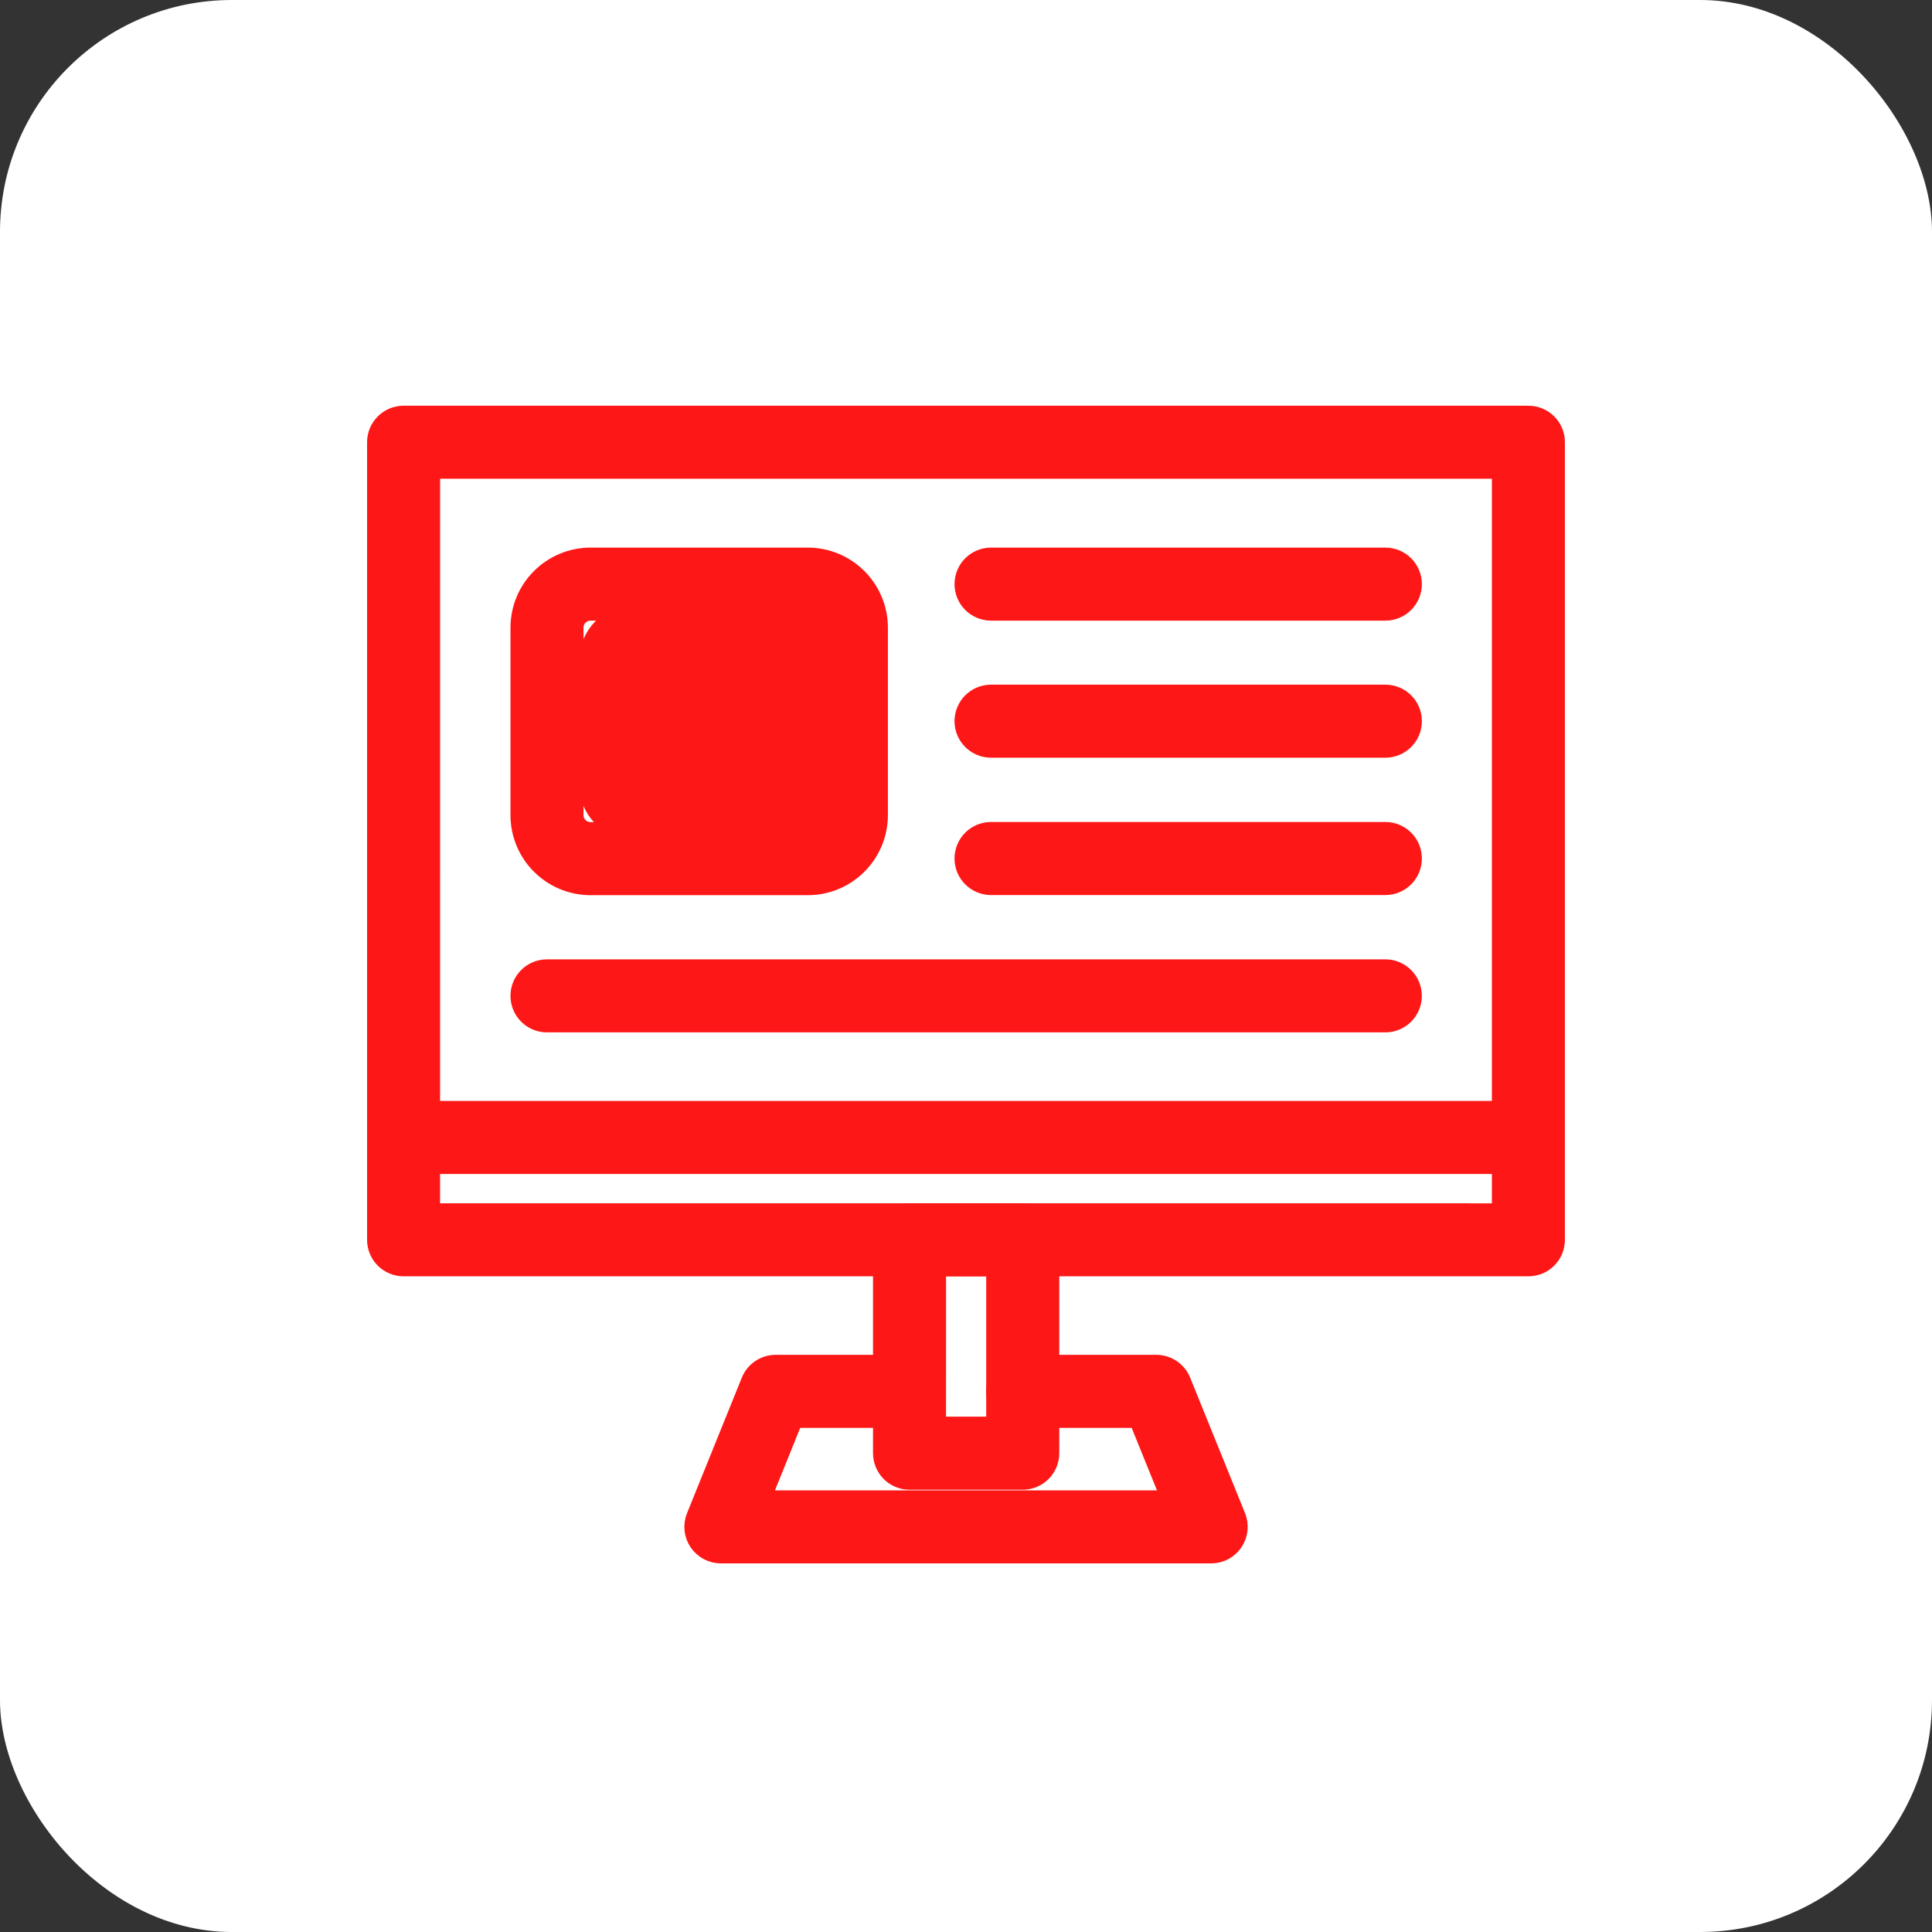
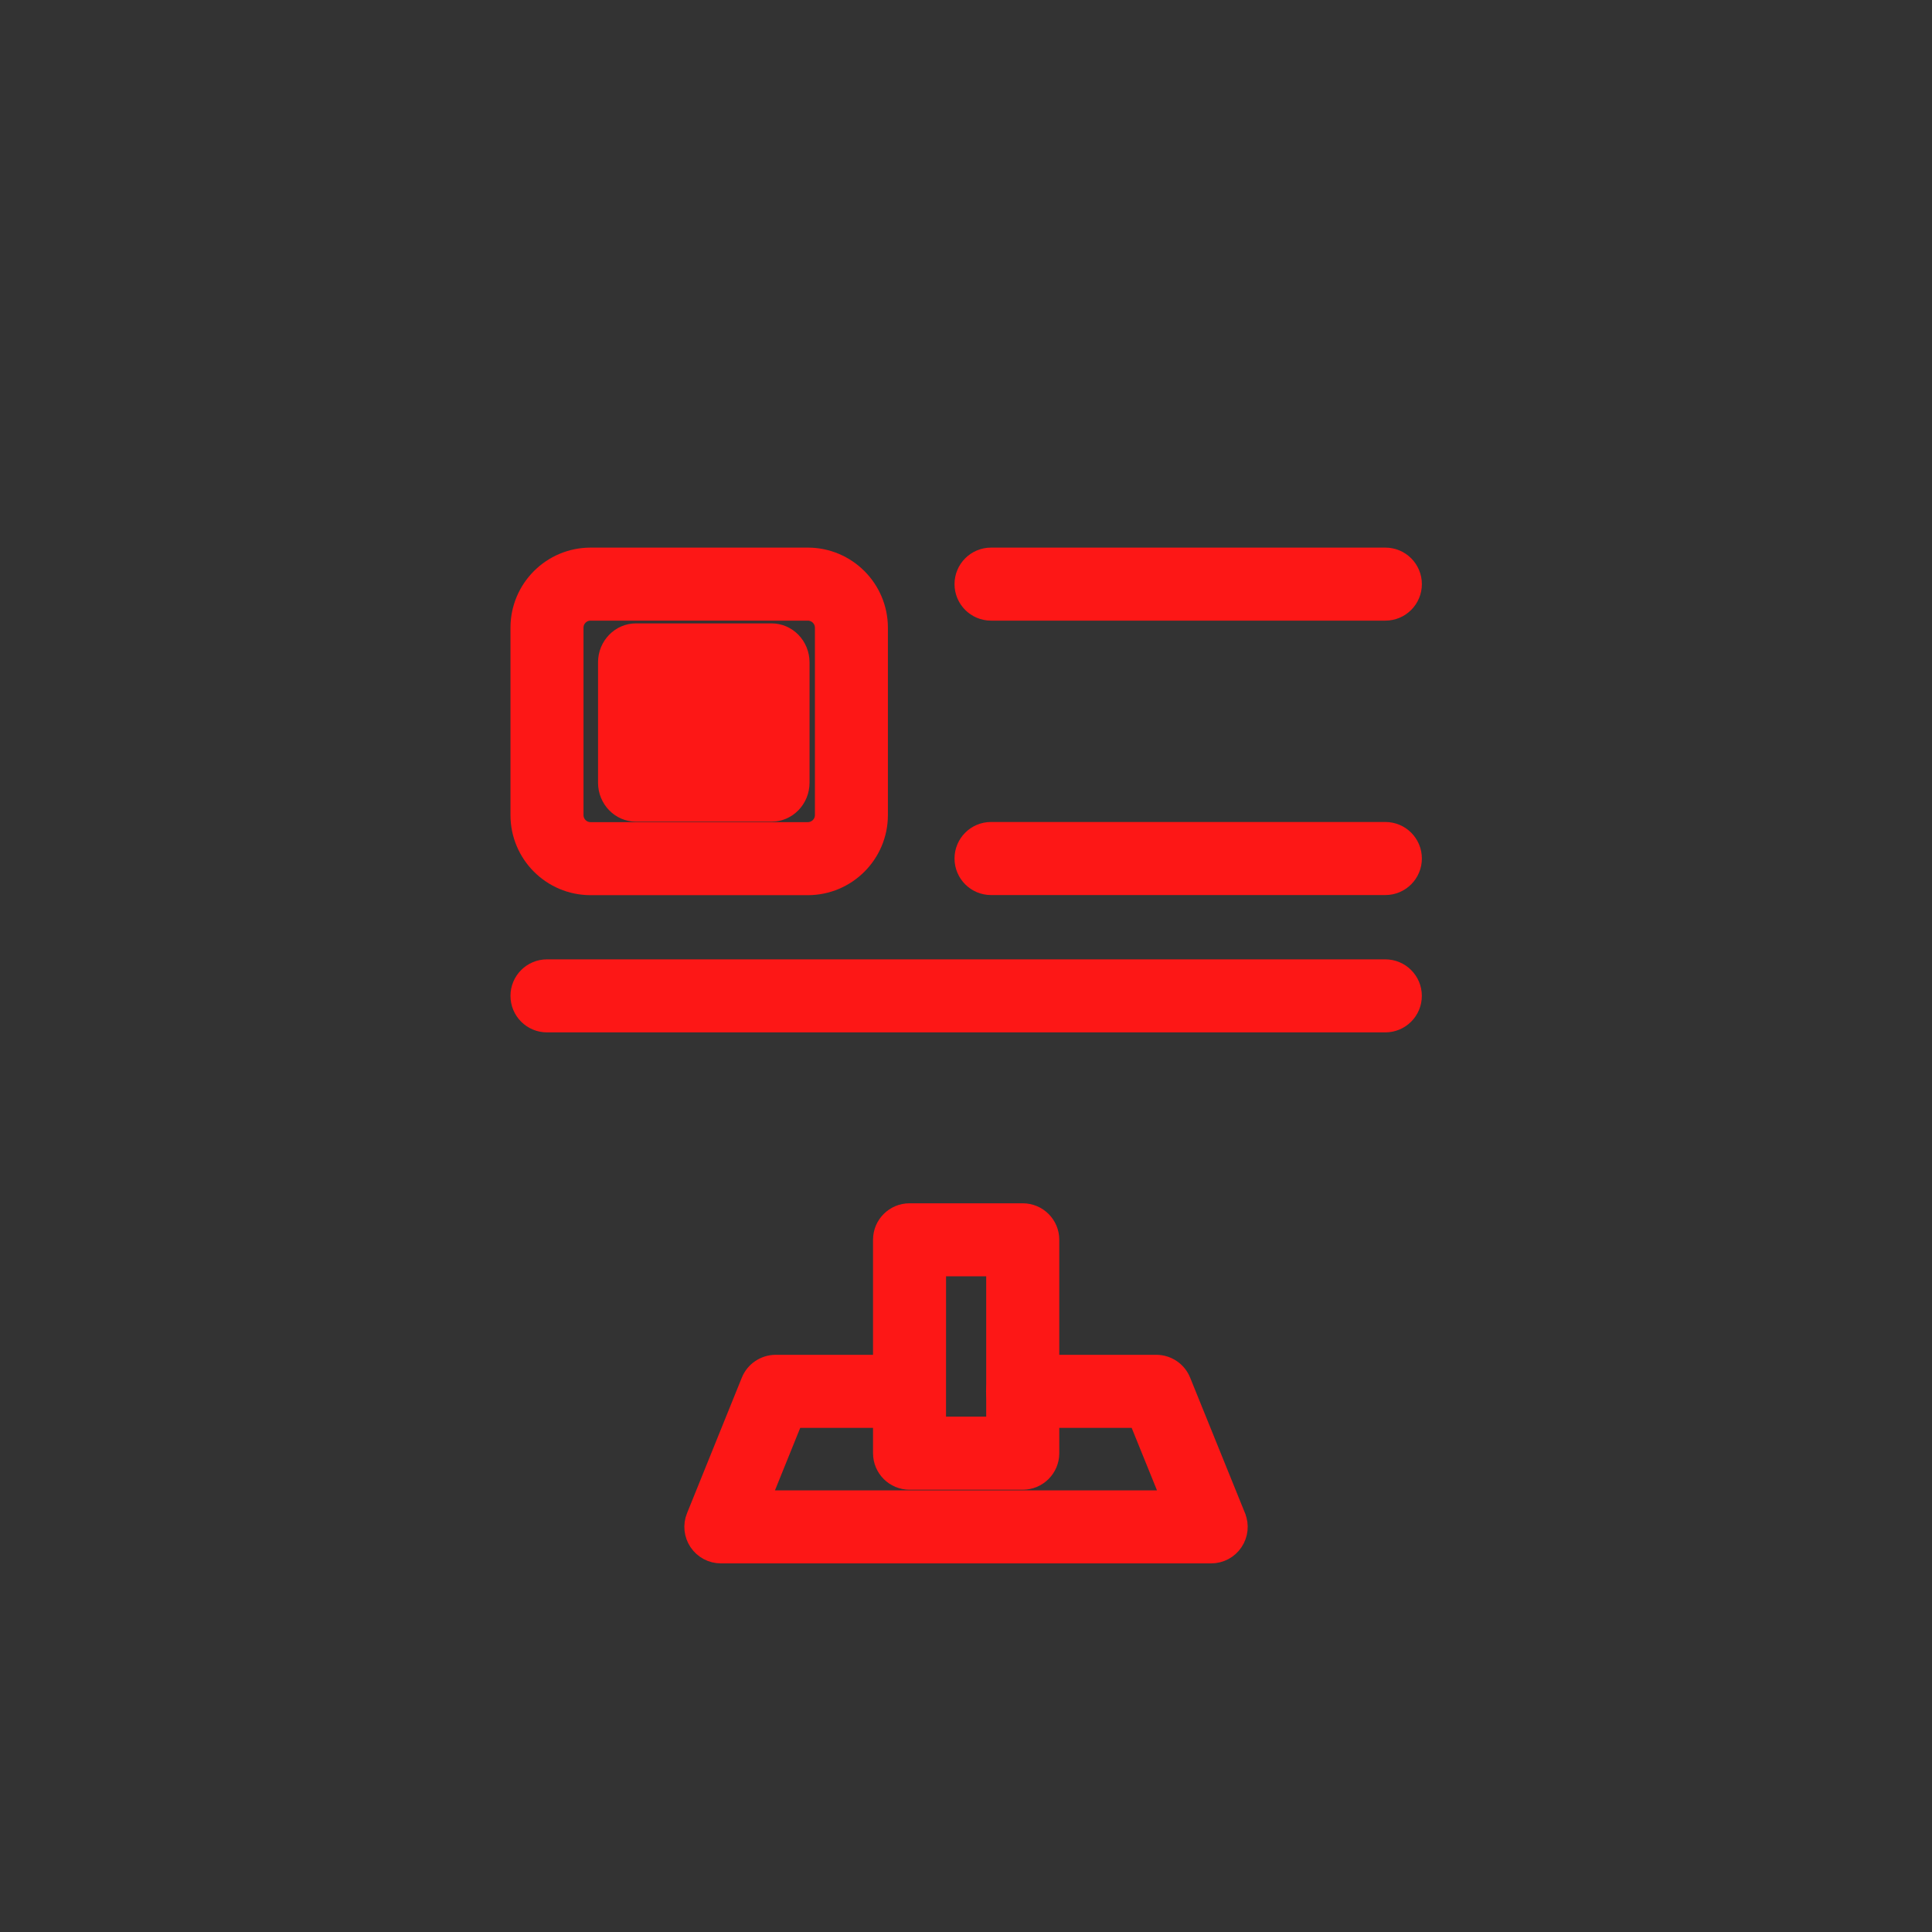
<svg xmlns="http://www.w3.org/2000/svg" width="50" height="50" viewBox="0 0 50 50" fill="none">
  <rect x="0" y="0" width="50" height="50" fill="#333333" stroke="none" />
-   <rect width="50" height="50" rx="6" fill="white" />
-   <path d="M10.445 32.781H39.555C39.939 32.781 40.25 32.47 40.25 32.086V11.445C40.25 11.061 39.939 10.75 39.555 10.75H10.445C10.061 10.75 9.75 11.061 9.75 11.445V32.086C9.75 32.47 10.061 32.781 10.445 32.781ZM38.86 31.392L11.139 31.391L11.14 12.139H38.86V31.392Z" fill="#FD1716" stroke="#FD1716" stroke-width="0.5" />
-   <path d="M10.445 30.132H39.555C39.939 30.132 40.25 29.821 40.25 29.437C40.25 29.053 39.939 28.742 39.555 28.742H10.445C10.061 28.742 9.75 29.053 9.75 29.437C9.75 29.821 10.061 30.132 10.445 30.132Z" fill="#FD1716" stroke="#FD1716" stroke-width="0.5" />
  <path d="M23.539 38.304H26.468C26.852 38.304 27.164 37.993 27.164 37.609V32.084C27.164 31.701 26.852 31.391 26.468 31.391H23.539C23.155 31.391 22.844 31.701 22.844 32.084V37.609C22.844 37.993 23.155 38.304 23.539 38.304ZM25.773 32.78V36.913H24.233L24.234 32.78H25.773Z" fill="#FD1716" stroke="#FD1716" stroke-width="0.5" />
  <path d="M18.078 39.901L18.078 39.901L18.079 39.903C18.208 40.094 18.423 40.21 18.654 40.21H31.346H31.347C31.578 40.21 31.793 40.096 31.922 39.903C32.051 39.711 32.076 39.469 31.99 39.256L31.99 39.255L30.569 35.747L30.569 35.746C30.463 35.485 30.21 35.315 29.928 35.312V35.312H29.926H26.464C26.08 35.312 25.769 35.624 25.769 36.008C25.769 36.392 26.08 36.703 26.464 36.703H29.456L30.314 38.821H19.685L20.541 36.703H23.535C23.919 36.703 24.23 36.392 24.23 36.008C24.23 35.624 23.919 35.312 23.535 35.312H20.073V35.312L20.072 35.312C19.789 35.315 19.537 35.485 19.43 35.746L19.43 35.747L18.012 39.255C17.924 39.47 17.952 39.712 18.078 39.901Z" fill="#FD1716" stroke="#FD1716" stroke-width="0.5" />
  <path d="M20.907 22.667H15.281C14.414 22.665 13.712 21.962 13.711 21.096V16.244C13.712 15.376 14.415 14.673 15.283 14.672H20.907C21.774 14.673 22.477 15.376 22.479 16.244V21.096C22.477 21.963 21.774 22.666 20.907 22.667H20.907ZM15.281 15.562C14.906 15.563 14.601 15.868 14.601 16.244V21.096C14.602 21.471 14.906 21.776 15.283 21.777H20.907C21.284 21.776 21.589 21.471 21.59 21.096V16.244C21.589 15.868 21.284 15.563 20.907 15.562H18.094H15.281Z" fill="#FD1716" />
  <path d="M20.907 22.667H15.281C14.414 22.665 13.712 21.962 13.711 21.096V16.244C13.712 15.376 14.415 14.673 15.283 14.672H20.907C21.774 14.673 22.477 15.376 22.479 16.244V21.096C22.477 21.963 21.774 22.666 20.907 22.667H20.907ZM15.281 15.562C14.906 15.563 14.601 15.868 14.601 16.244V21.096C14.602 21.471 14.906 21.776 15.283 21.777H20.907C21.284 21.776 21.589 21.471 21.59 21.096V16.244C21.589 15.868 21.284 15.563 20.907 15.562H18.094H15.281Z" stroke="#FD1716" />
  <path d="M19.969 21.265H16.457C15.915 21.264 15.477 20.812 15.477 20.256V17.142C15.477 16.585 15.916 16.134 16.458 16.133H19.97C20.511 16.134 20.95 16.585 20.951 17.142V20.256C20.95 20.813 20.511 21.264 19.969 21.265Z" fill="#FD1716" />
-   <path d="M19.969 21.265H16.457C15.915 21.264 15.477 20.812 15.477 20.256V17.142C15.477 16.585 15.916 16.134 16.458 16.133H19.97C20.511 16.134 20.95 16.585 20.951 17.142V20.256C20.95 20.813 20.511 21.264 19.969 21.265Z" stroke="#FD1716" />
  <path d="M14.156 26.468H35.849H35.852C36.236 26.468 36.547 26.157 36.547 25.773C36.547 25.389 36.236 25.078 35.852 25.078H14.156C13.772 25.078 13.461 25.389 13.461 25.773C13.461 26.157 13.772 26.468 14.156 26.468Z" fill="#FD1716" stroke="#FD1716" stroke-width="0.5" />
  <path d="M25.648 15.812H35.853C36.237 15.812 36.548 15.501 36.548 15.117C36.548 14.733 36.237 14.422 35.853 14.422H25.648C25.264 14.422 24.953 14.733 24.953 15.117C24.953 15.501 25.264 15.812 25.648 15.812Z" fill="#FD1716" stroke="#FD1716" stroke-width="0.5" />
-   <path d="M25.648 19.359H35.853C36.237 19.359 36.548 19.048 36.548 18.664C36.548 18.28 36.237 17.969 35.853 17.969H25.648C25.264 17.969 24.953 18.28 24.953 18.664C24.953 19.048 25.264 19.359 25.648 19.359Z" fill="#FD1716" stroke="#FD1716" stroke-width="0.5" />
  <path d="M25.648 22.914H35.853C36.237 22.914 36.548 22.602 36.548 22.218C36.548 21.834 36.237 21.523 35.853 21.523H25.648C25.264 21.523 24.953 21.834 24.953 22.218C24.953 22.602 25.264 22.914 25.648 22.914Z" fill="#FD1716" stroke="#FD1716" stroke-width="0.5" />
</svg>